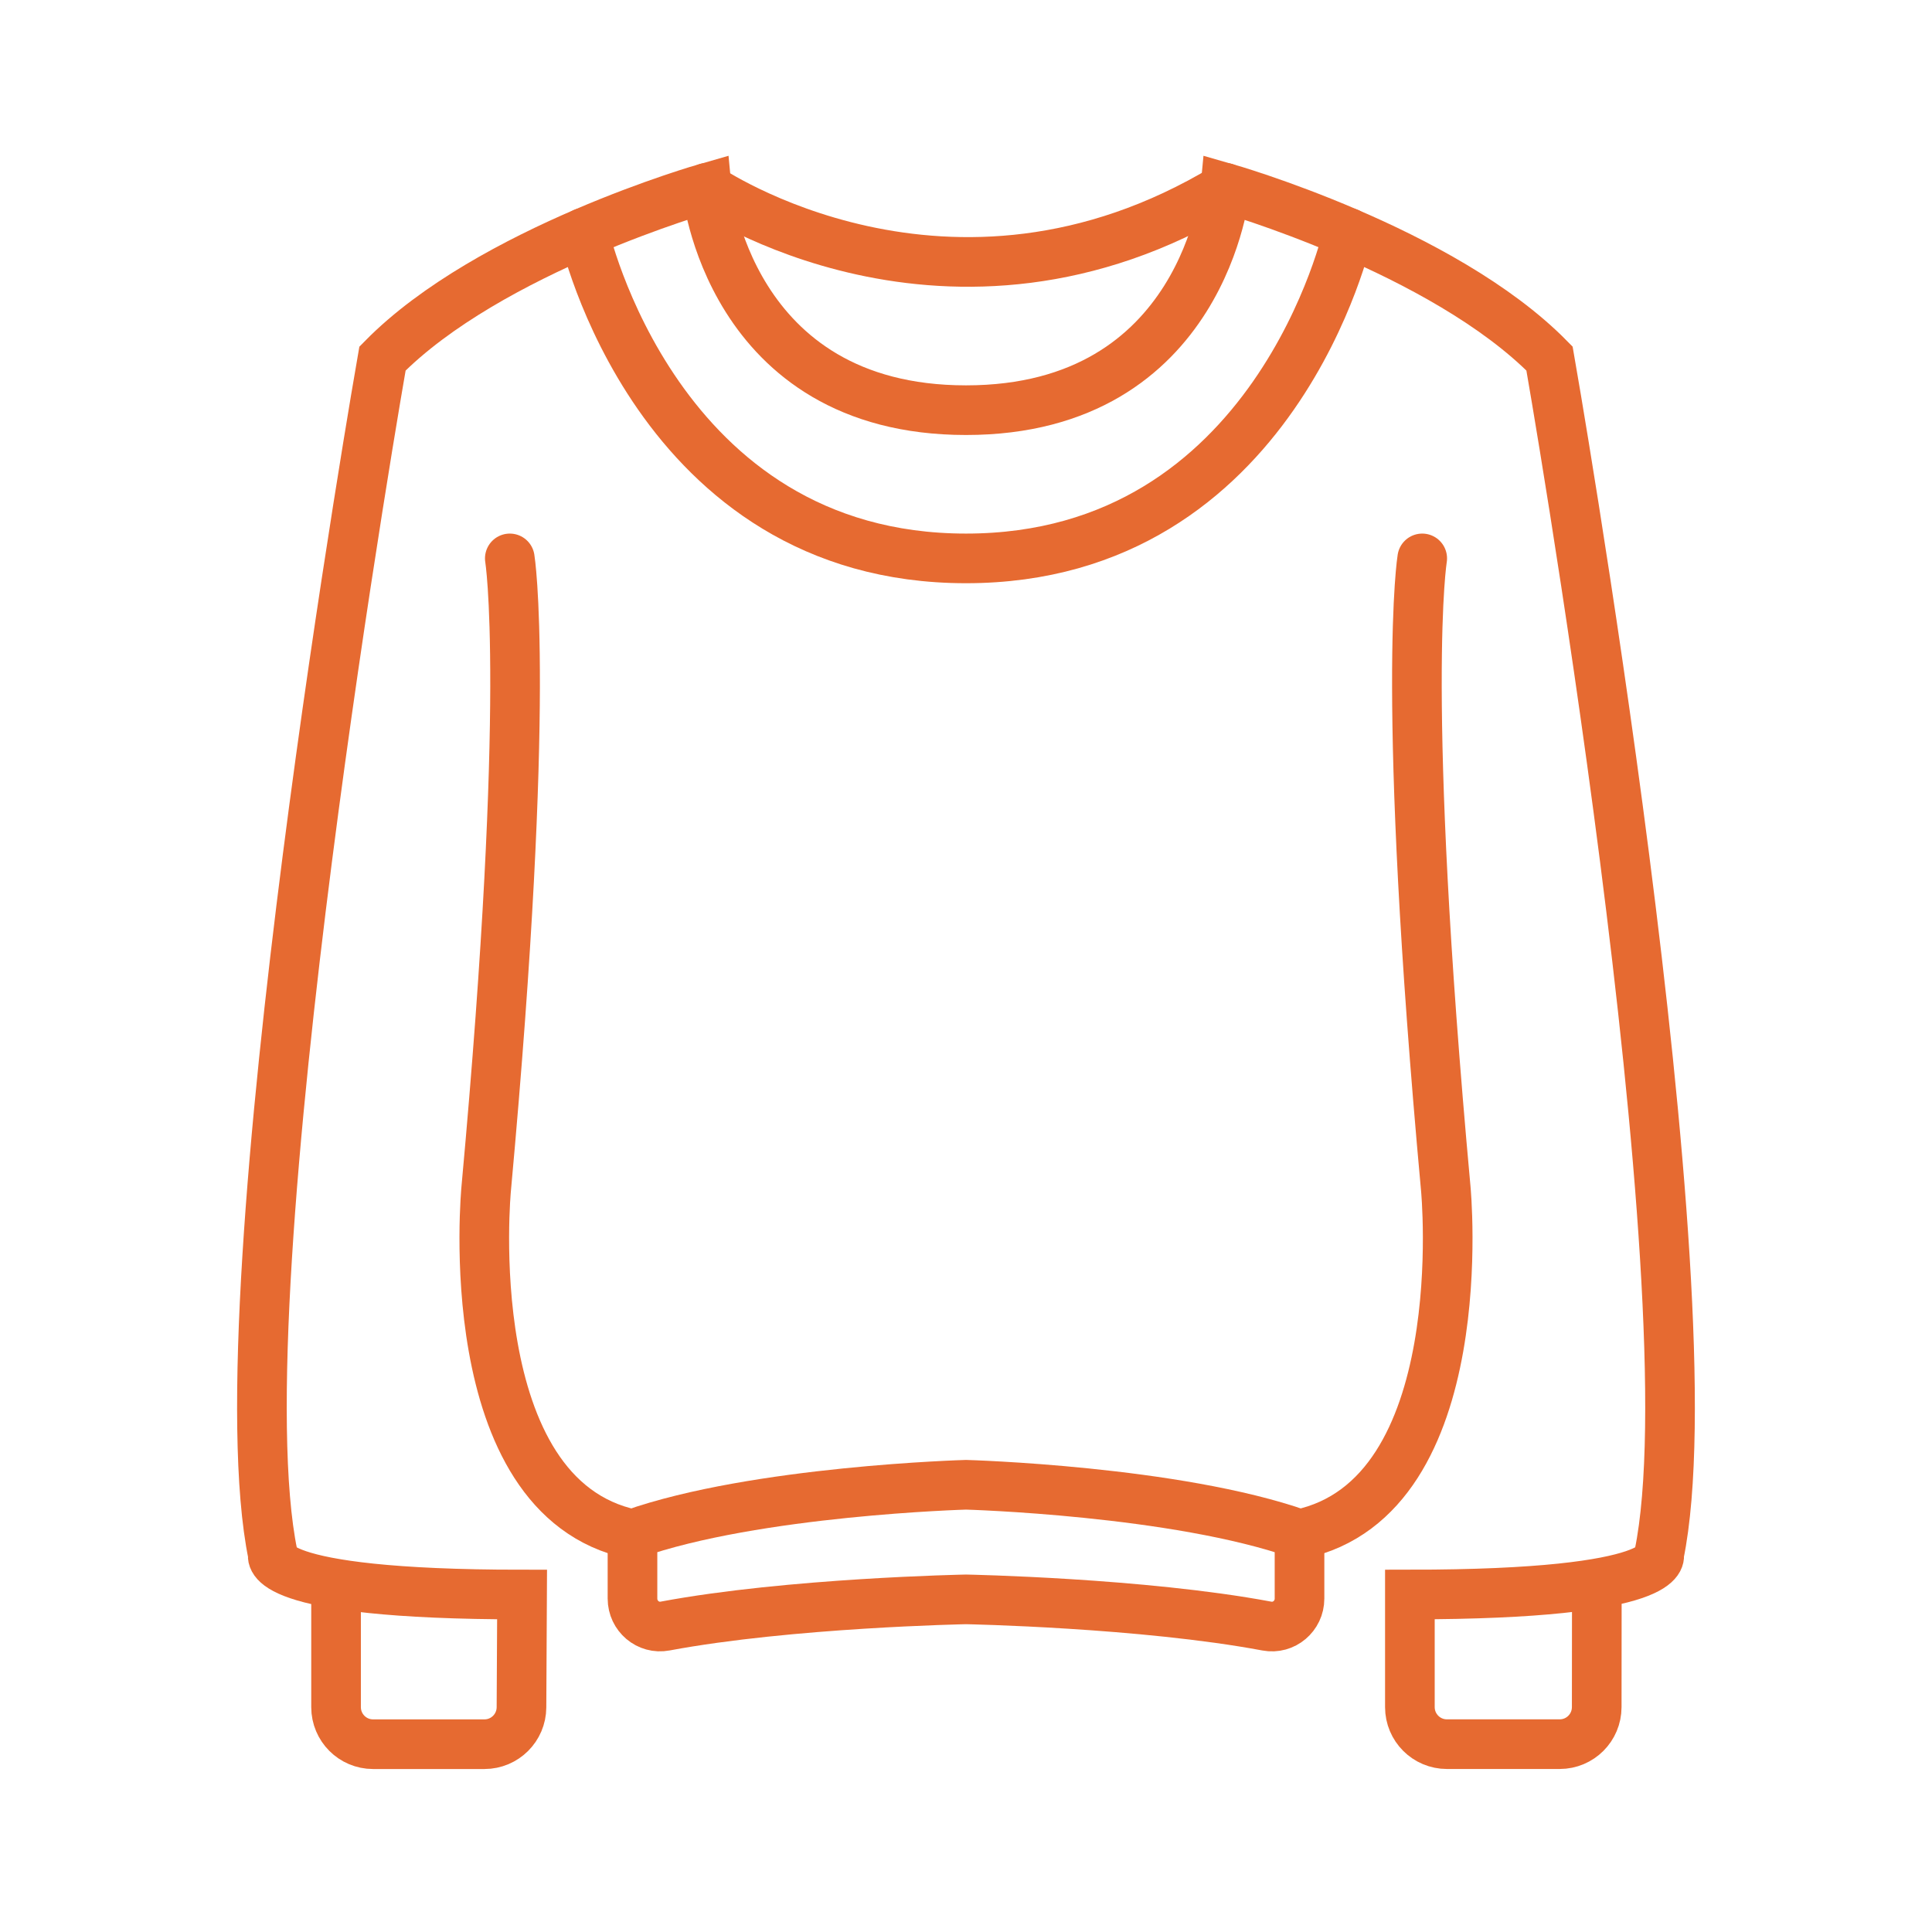
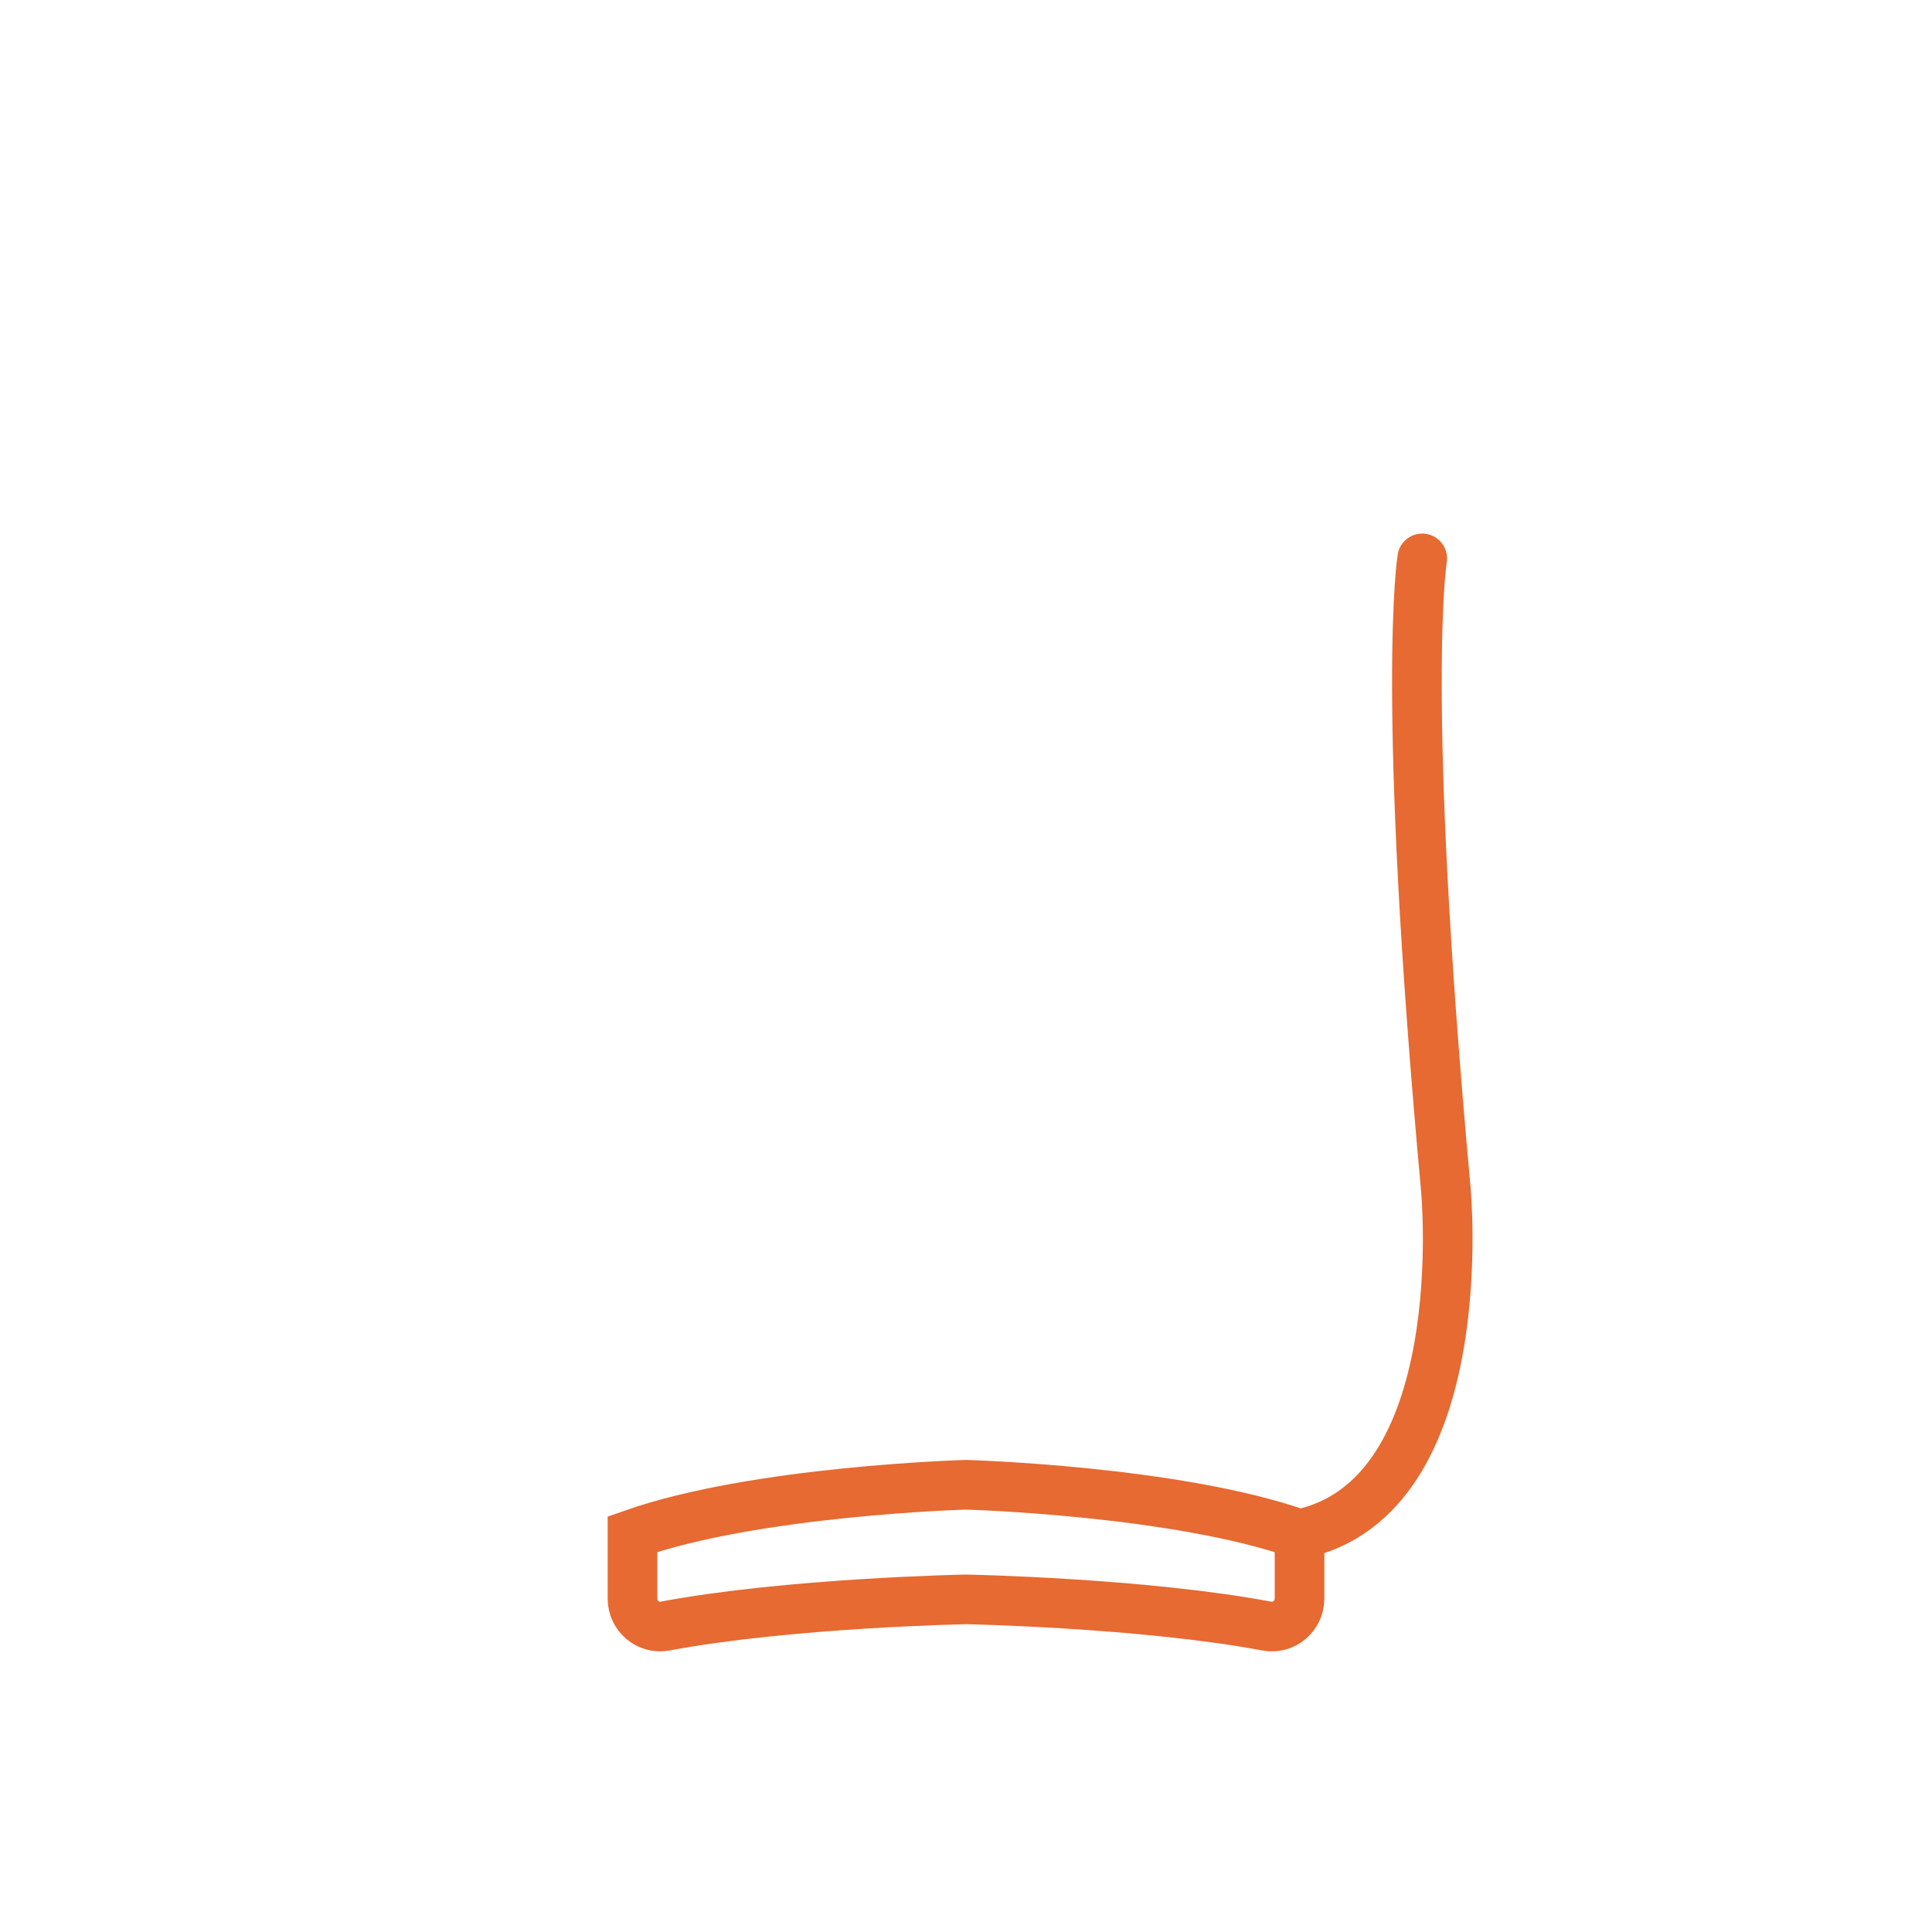
<svg xmlns="http://www.w3.org/2000/svg" version="1.1" id="Calque_1" x="0px" y="0px" width="72px" height="72px" viewBox="0 0 72 72" enable-background="new 0 0 72 72" xml:space="preserve">
  <g>
    <path fill="none" stroke="#E66A31" stroke-width="1.85" stroke-linecap="round" stroke-miterlimit="10" d="M36,55.333   c0,0-7.823,0.218-12.429,1.841v2.401c0,0.648,0.581,1.144,1.217,1.023C29.433,59.729,36,59.604,36,59.604s6.567,0.125,11.212,0.995   c0.635,0.12,1.217-0.375,1.217-1.023v-2.401C43.821,55.551,36,55.333,36,55.333z" />
-     <path fill="none" stroke="#E66A31" stroke-width="1.85" stroke-linecap="round" stroke-miterlimit="10" d="M26.333,7   c0,0,9.034,6.214,19.334,0" />
-     <path fill="none" stroke="#E66A31" stroke-width="1.85" stroke-linecap="round" stroke-miterlimit="10" d="M21.758,8.673   c0,0,2.679,12.137,14.242,12.137l0,0c11.563,0,14.242-12.137,14.242-12.137" />
    <path fill="none" stroke="#E66A31" stroke-width="1.85" stroke-linecap="round" stroke-miterlimit="10" d="M53.002,20.81   c0,0-0.82,4.949,0.877,23.476c0,0,1.12,11.509-5.45,12.889" />
-     <path fill="none" stroke="#E66A31" stroke-width="1.85" stroke-linecap="round" stroke-miterlimit="10" d="M18.999,20.81   c0,0,0.817,4.949-0.879,23.476c0,0-1.119,11.509,5.451,12.889" />
-     <path fill="none" stroke="#E66A31" stroke-width="1.85" stroke-linecap="round" stroke-miterlimit="10" d="M12.524,59.017v4.603   c0,0.763,0.617,1.381,1.379,1.381h4.151c0.759,0,1.376-0.615,1.38-1.374l0.022-4.203c-9.88,0-9.285-1.479-9.285-1.479   c-2.021-9.788,4.083-44.582,4.083-44.582C18.239,9.305,26.333,7,26.333,7s0.776,8.286,9.667,8.286c8.89,0,9.667-8.286,9.667-8.286   s8.094,2.305,12.079,6.362c0,0,6.103,34.793,4.081,44.582c0,0,0.594,1.479-9.285,1.479v4.196c0,0.763,0.618,1.381,1.381,1.381   h4.201c0.763,0,1.38-0.617,1.381-1.381l0.004-4.607" />
  </g>
</svg>